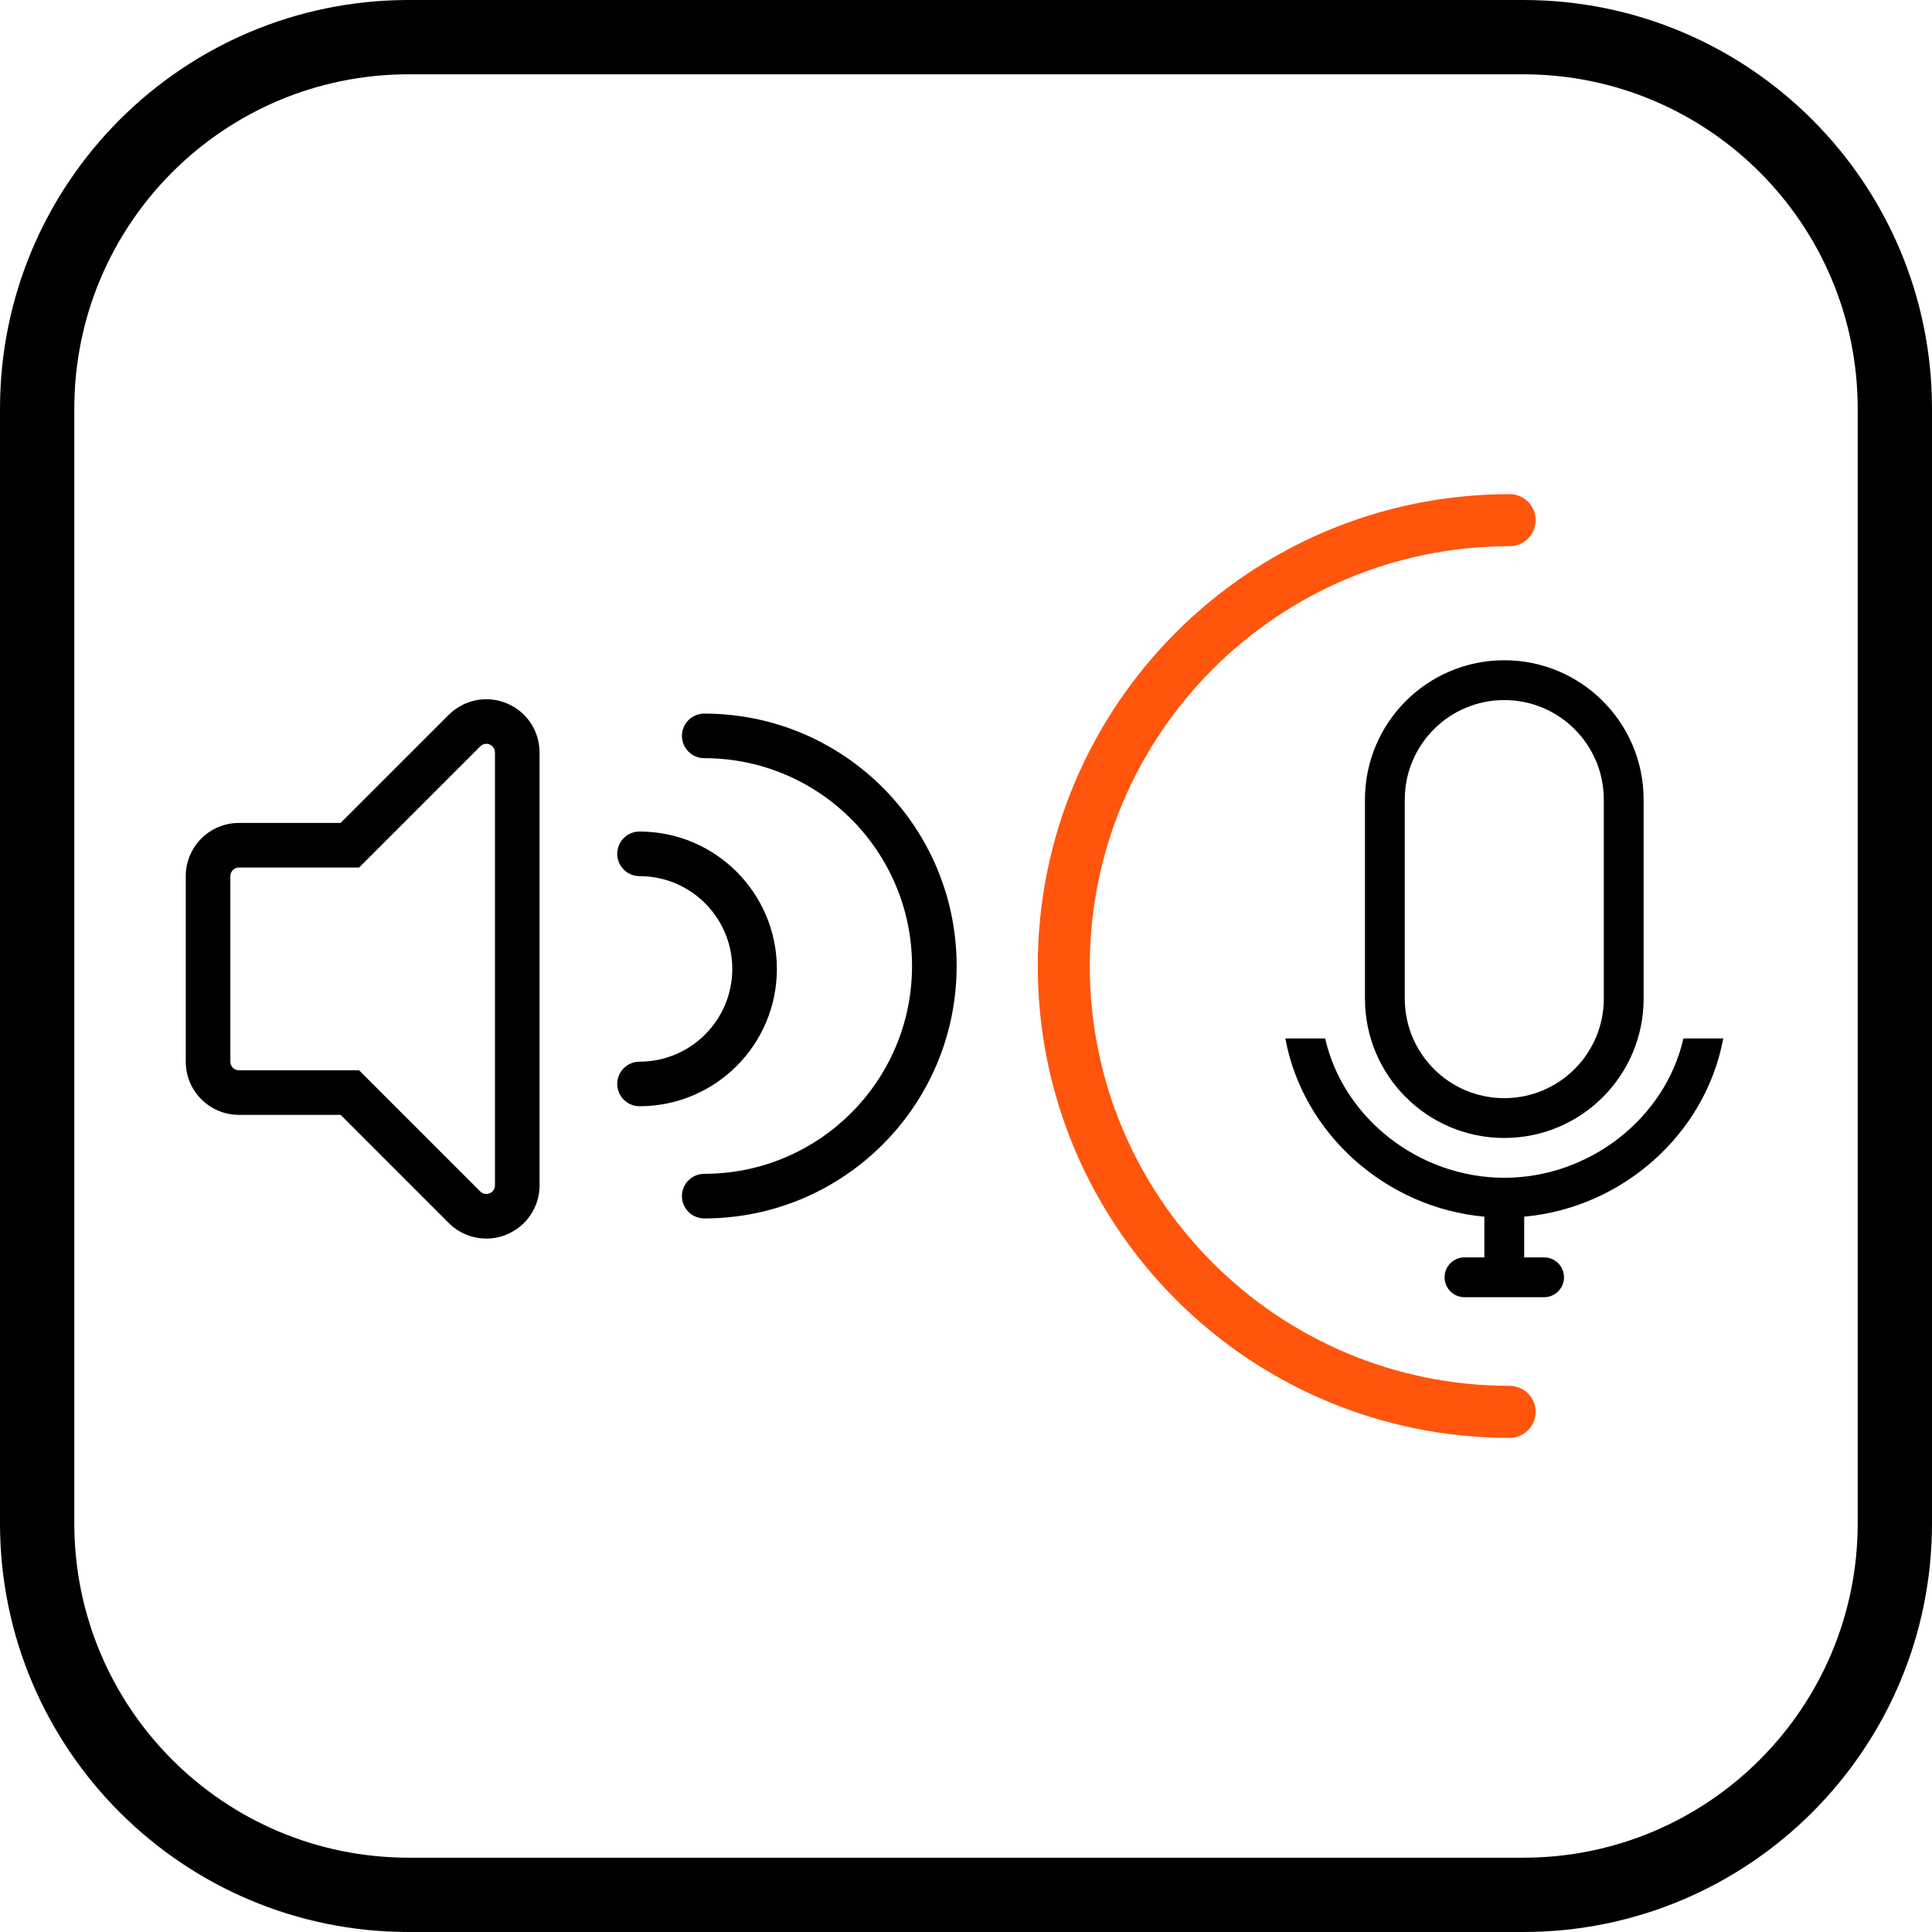
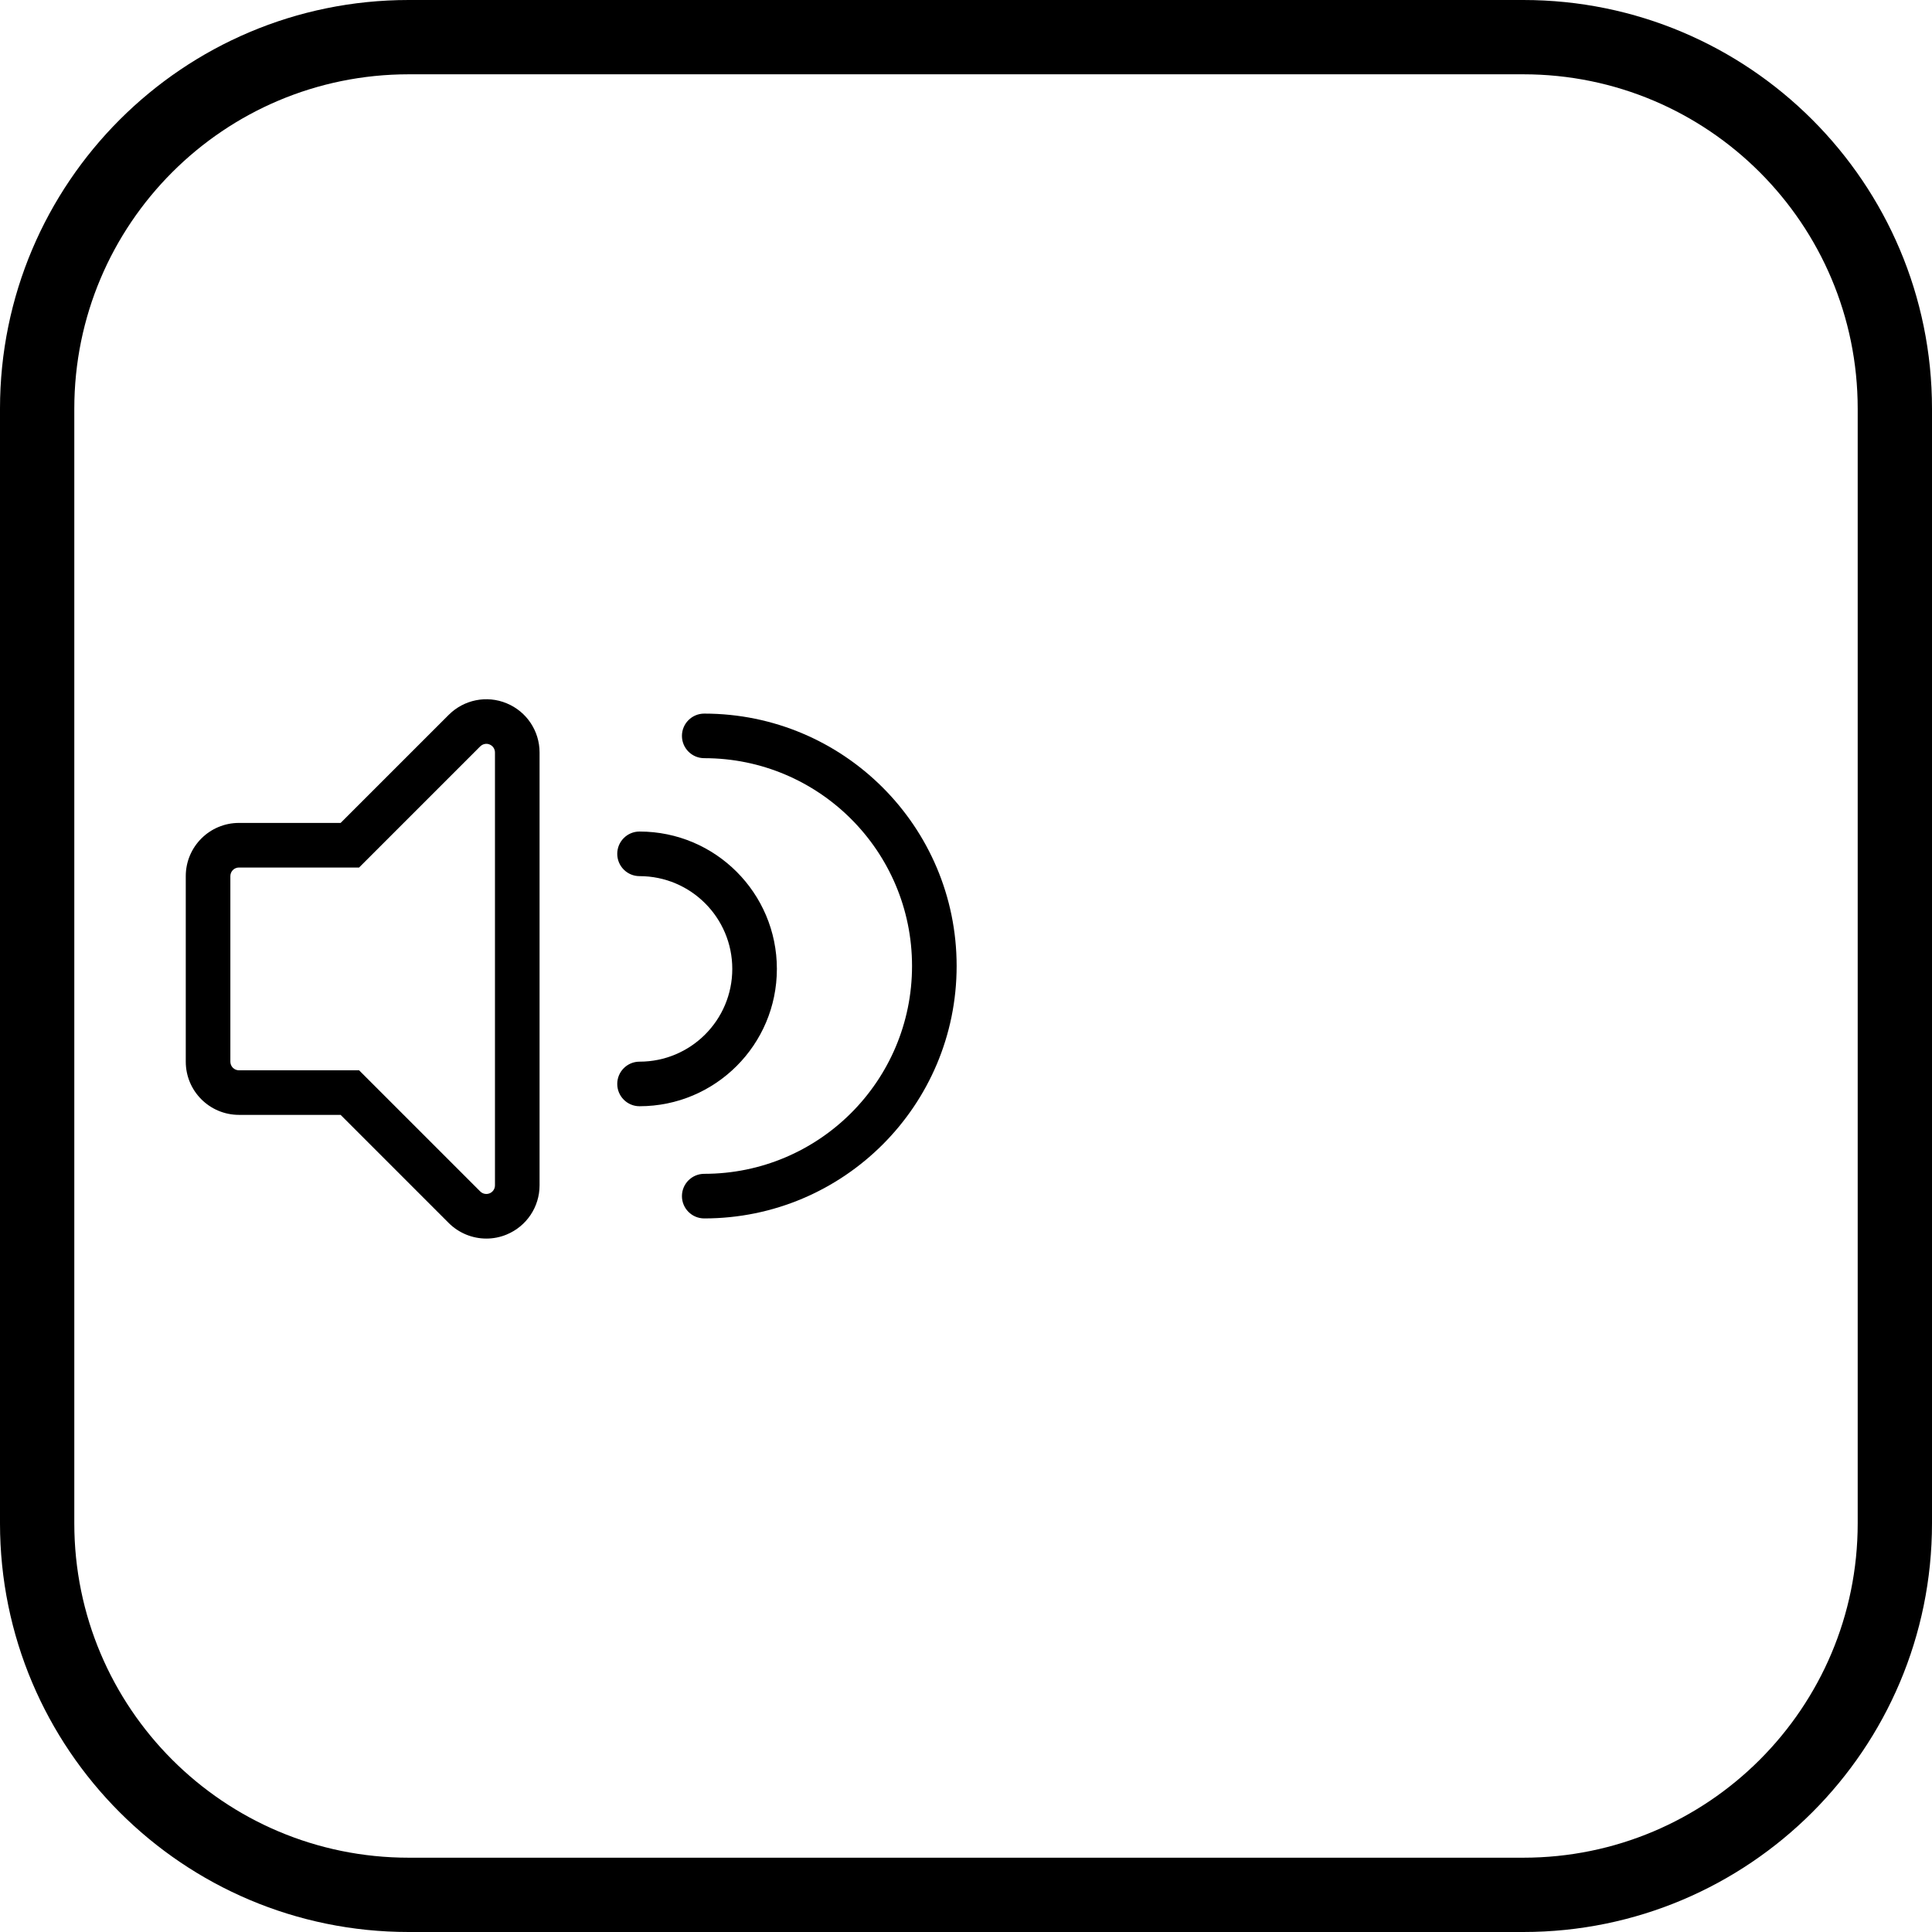
<svg xmlns="http://www.w3.org/2000/svg" width="72" height="72" viewBox="0 0 72 72" fill="none">
  <g id="AEC" clip-path="url(#clip0_20440_1289)">
    <path id="Vector" fill-rule="evenodd" clip-rule="evenodd" d="M0 15.231C0 6.819 6.819 0 15.231 0H56.769C65.181 0 72 6.819 72 15.231V56.769C72 65.181 65.181 72 56.769 72H15.231C6.819 72 0 65.181 0 56.769V15.231ZM15.231 2.769C8.348 2.769 2.769 8.348 2.769 15.231V56.769C2.769 63.652 8.348 69.231 15.231 69.231H56.769C63.652 69.231 69.231 63.652 69.231 56.769V15.231C69.231 8.348 63.652 2.769 56.769 2.769H15.231Z" fill="black" />
-     <path id="Vector_2" fill-rule="evenodd" clip-rule="evenodd" d="M52.352 29.799C52.352 27.75 54.012 26.09 56.06 26.09C58.108 26.09 59.769 27.75 59.769 29.799V37.216C59.769 39.265 58.108 40.925 56.06 40.925C54.012 40.925 52.352 39.265 52.352 37.216V29.799ZM56.06 42.409C58.928 42.409 61.253 40.084 61.253 37.216V29.799C61.253 26.931 58.928 24.606 56.06 24.606C53.193 24.606 50.868 26.931 50.868 29.799V37.216C50.868 40.084 53.193 42.409 56.06 42.409ZM64.22 38.7H62.736C62.06 41.672 59.237 43.892 56.06 43.892C52.884 43.892 50.06 41.672 49.385 38.7H47.901C48.556 42.259 51.656 45.012 55.318 45.342V46.859H54.577C54.167 46.859 53.835 47.191 53.835 47.601C53.835 48.011 54.167 48.343 54.577 48.343H57.544C57.953 48.343 58.286 48.011 58.286 47.601C58.286 47.191 57.953 46.859 57.544 46.859H56.802V45.342C60.464 45.012 63.565 42.259 64.22 38.7Z" fill="black" />
    <path id="Vector_3" fill-rule="evenodd" clip-rule="evenodd" d="M16.724 26.639C17.288 26.076 18.14 25.9 18.884 26.211C19.627 26.518 20.108 27.242 20.108 28.042V44.175C20.108 44.975 19.626 45.7 18.882 46.007C18.635 46.11 18.378 46.158 18.125 46.158C17.61 46.158 17.102 45.956 16.722 45.577L12.694 41.548H8.906C7.811 41.548 6.923 40.661 6.923 39.566V32.651C6.923 31.556 7.81 30.668 8.906 30.668H12.694L16.723 26.64L16.724 26.639ZM17.897 27.816L17.896 27.816L13.382 32.33H8.906C8.728 32.33 8.585 32.473 8.585 32.651V39.566C8.585 39.743 8.728 39.887 8.906 39.887H13.382L17.897 44.402C17.959 44.464 18.041 44.496 18.125 44.496C18.168 44.496 18.208 44.488 18.246 44.472L18.249 44.471C18.367 44.422 18.446 44.305 18.446 44.175V28.042C18.446 27.912 18.368 27.795 18.249 27.746L18.247 27.745L18.245 27.744C18.13 27.696 17.993 27.721 17.897 27.816Z" fill="black" />
-     <path id="Vector_4" fill-rule="evenodd" clip-rule="evenodd" d="M56.259 20.354C47.618 20.354 40.613 27.359 40.613 36C40.613 44.641 47.618 51.646 56.259 51.646C56.795 51.646 57.229 52.08 57.229 52.615C57.229 53.151 56.795 53.585 56.259 53.585C46.548 53.585 38.675 45.712 38.675 36C38.675 26.288 46.548 18.416 56.259 18.416C56.795 18.416 57.229 18.849 57.229 19.385C57.229 19.92 56.795 20.354 56.259 20.354Z" fill="#FF550D" />
    <path id="Vector_5" fill-rule="evenodd" clip-rule="evenodd" d="M23.833 39.565C25.743 39.565 27.29 38.017 27.29 36.108C27.29 34.199 25.743 32.651 23.833 32.651C23.375 32.651 23.003 32.279 23.003 31.82C23.003 31.361 23.375 30.989 23.833 30.989C26.66 30.989 28.952 33.281 28.952 36.108C28.952 38.935 26.66 41.226 23.833 41.226C23.375 41.226 23.003 40.854 23.003 40.395C23.003 39.937 23.375 39.565 23.833 39.565Z" fill="black" />
    <path id="Vector_6" fill-rule="evenodd" clip-rule="evenodd" d="M26.245 43.745C30.522 43.745 33.989 40.278 33.989 36C33.989 31.723 30.522 28.255 26.245 28.255C25.786 28.255 25.414 27.883 25.414 27.424C25.414 26.966 25.786 26.594 26.245 26.594C31.44 26.594 35.651 30.805 35.651 36C35.651 41.195 31.44 45.407 26.245 45.407C25.786 45.407 25.414 45.035 25.414 44.576C25.414 44.117 25.786 43.745 26.245 43.745Z" fill="black" />
  </g>
  <defs>
    <clipPath id="clip0_20440_1289">
      <rect width="72" height="72" fill="white" />
    </clipPath>
  </defs>
</svg>